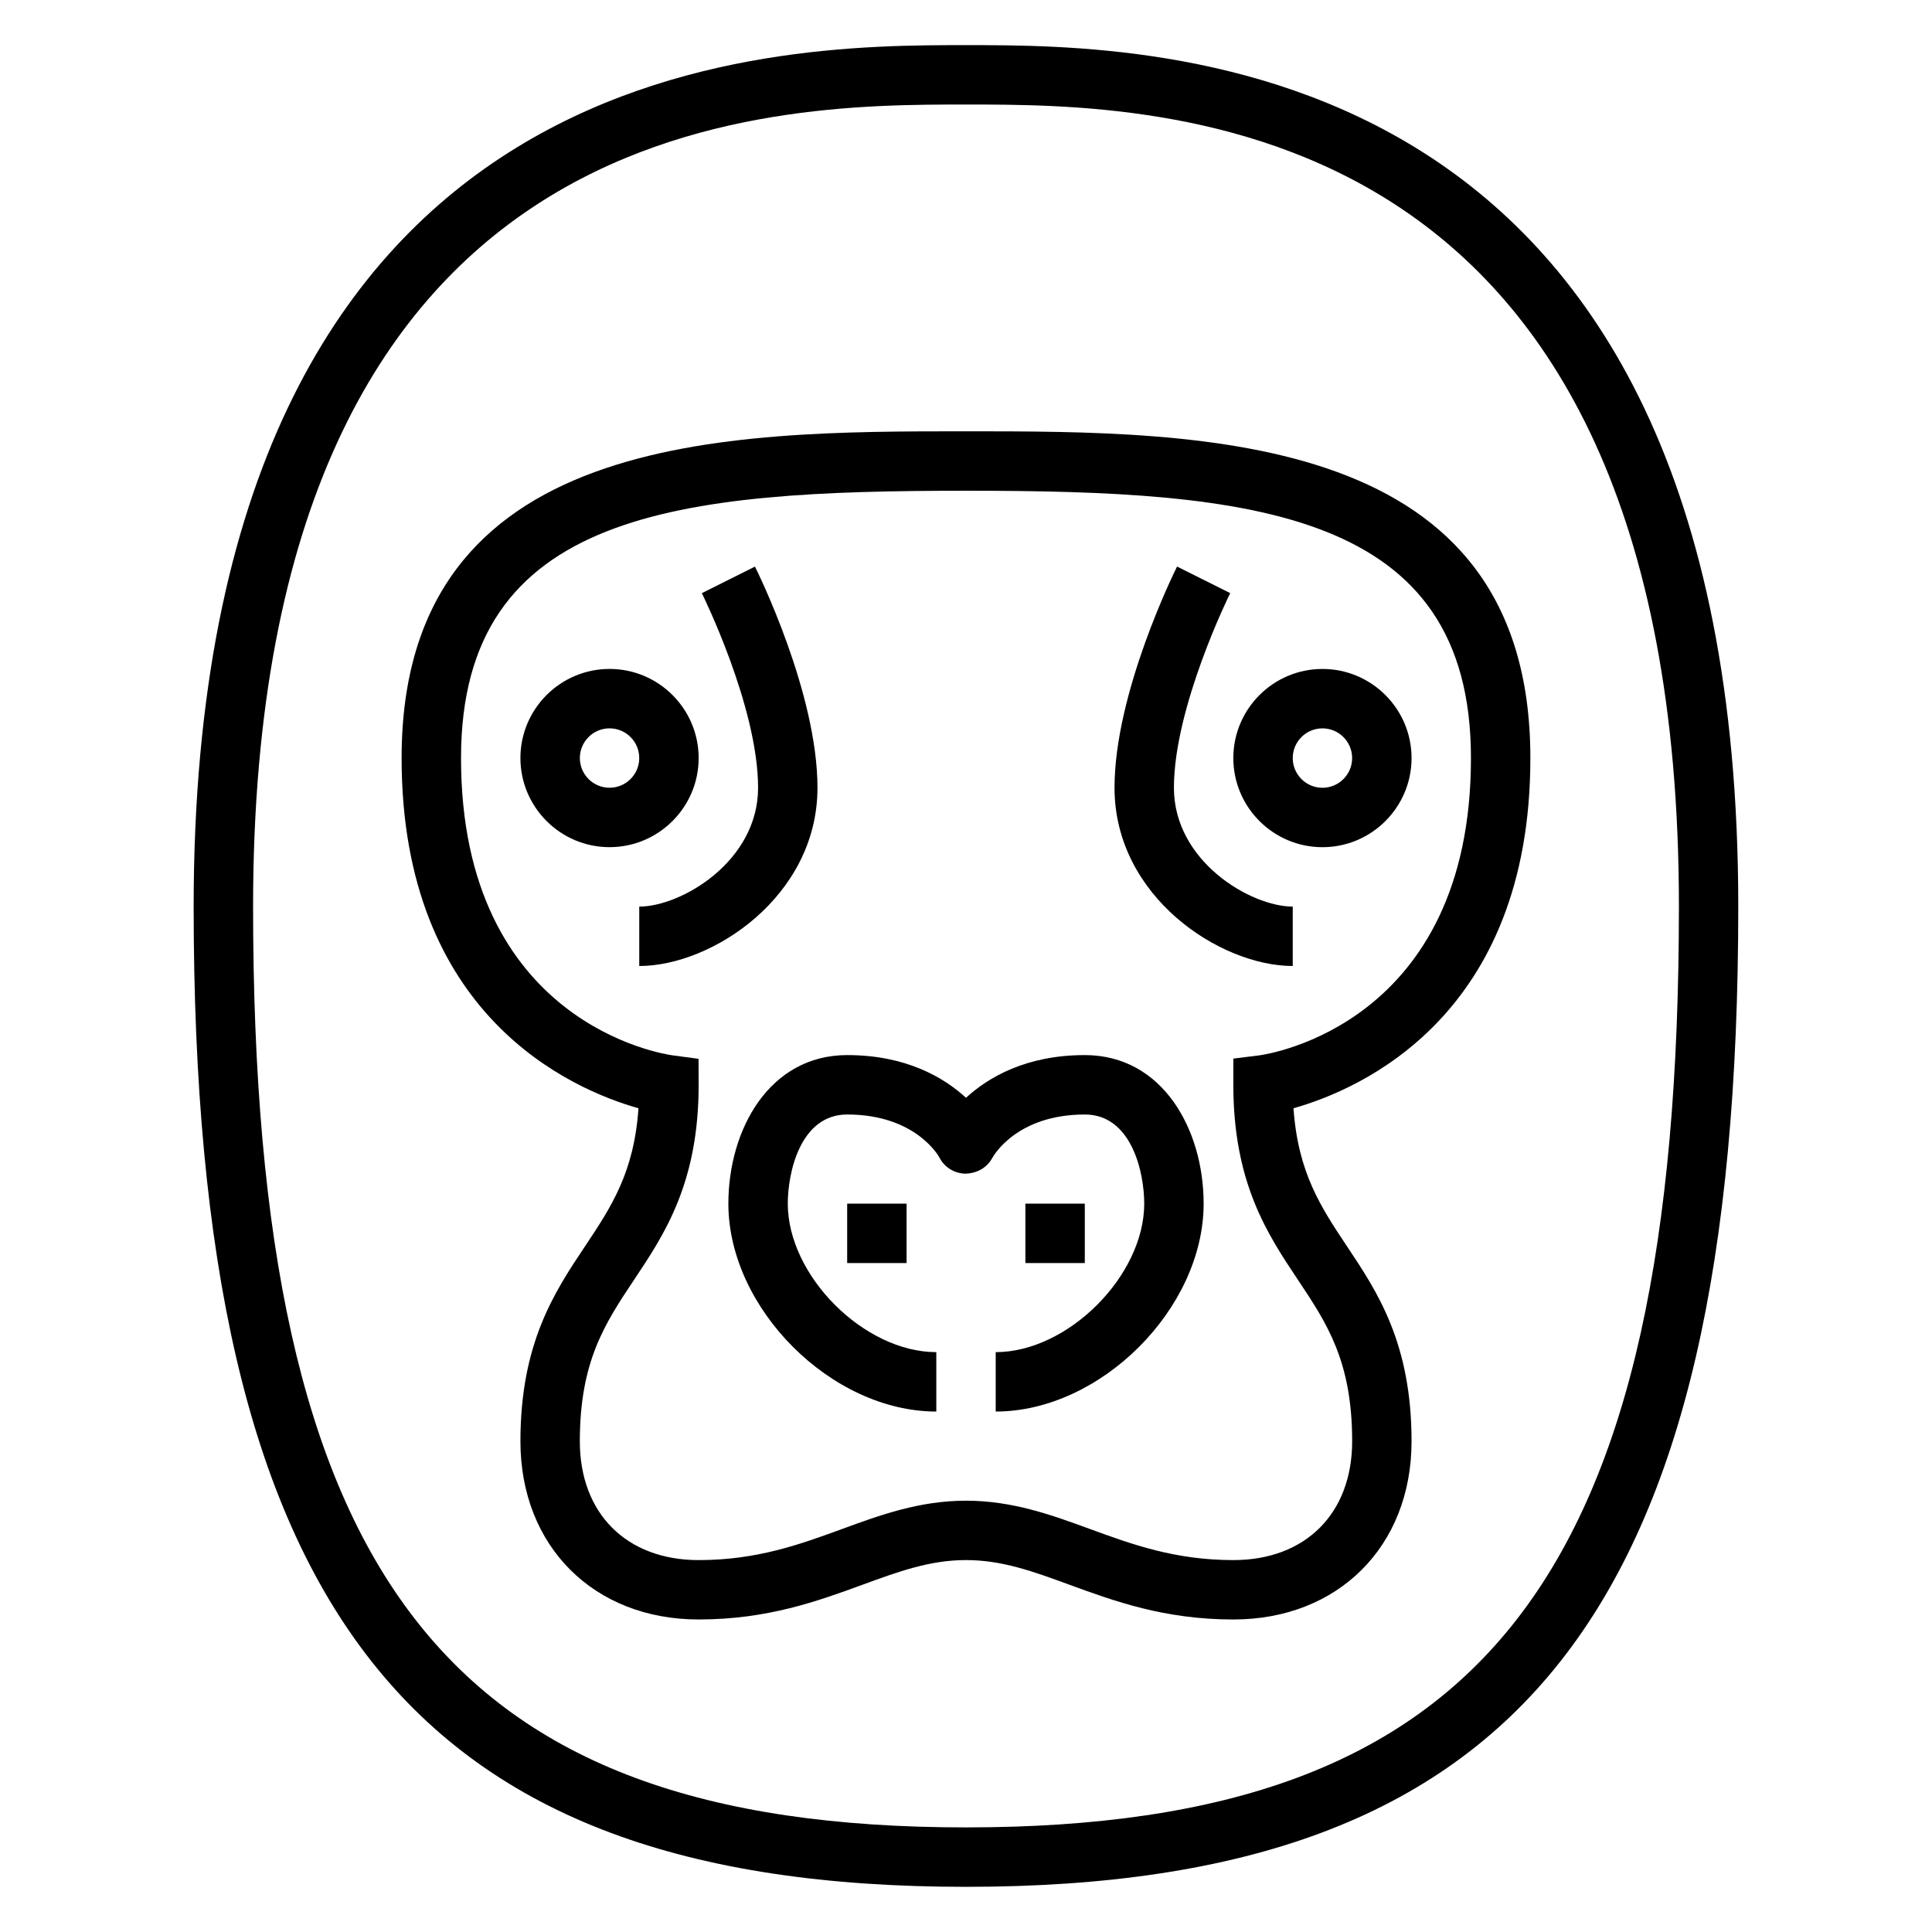
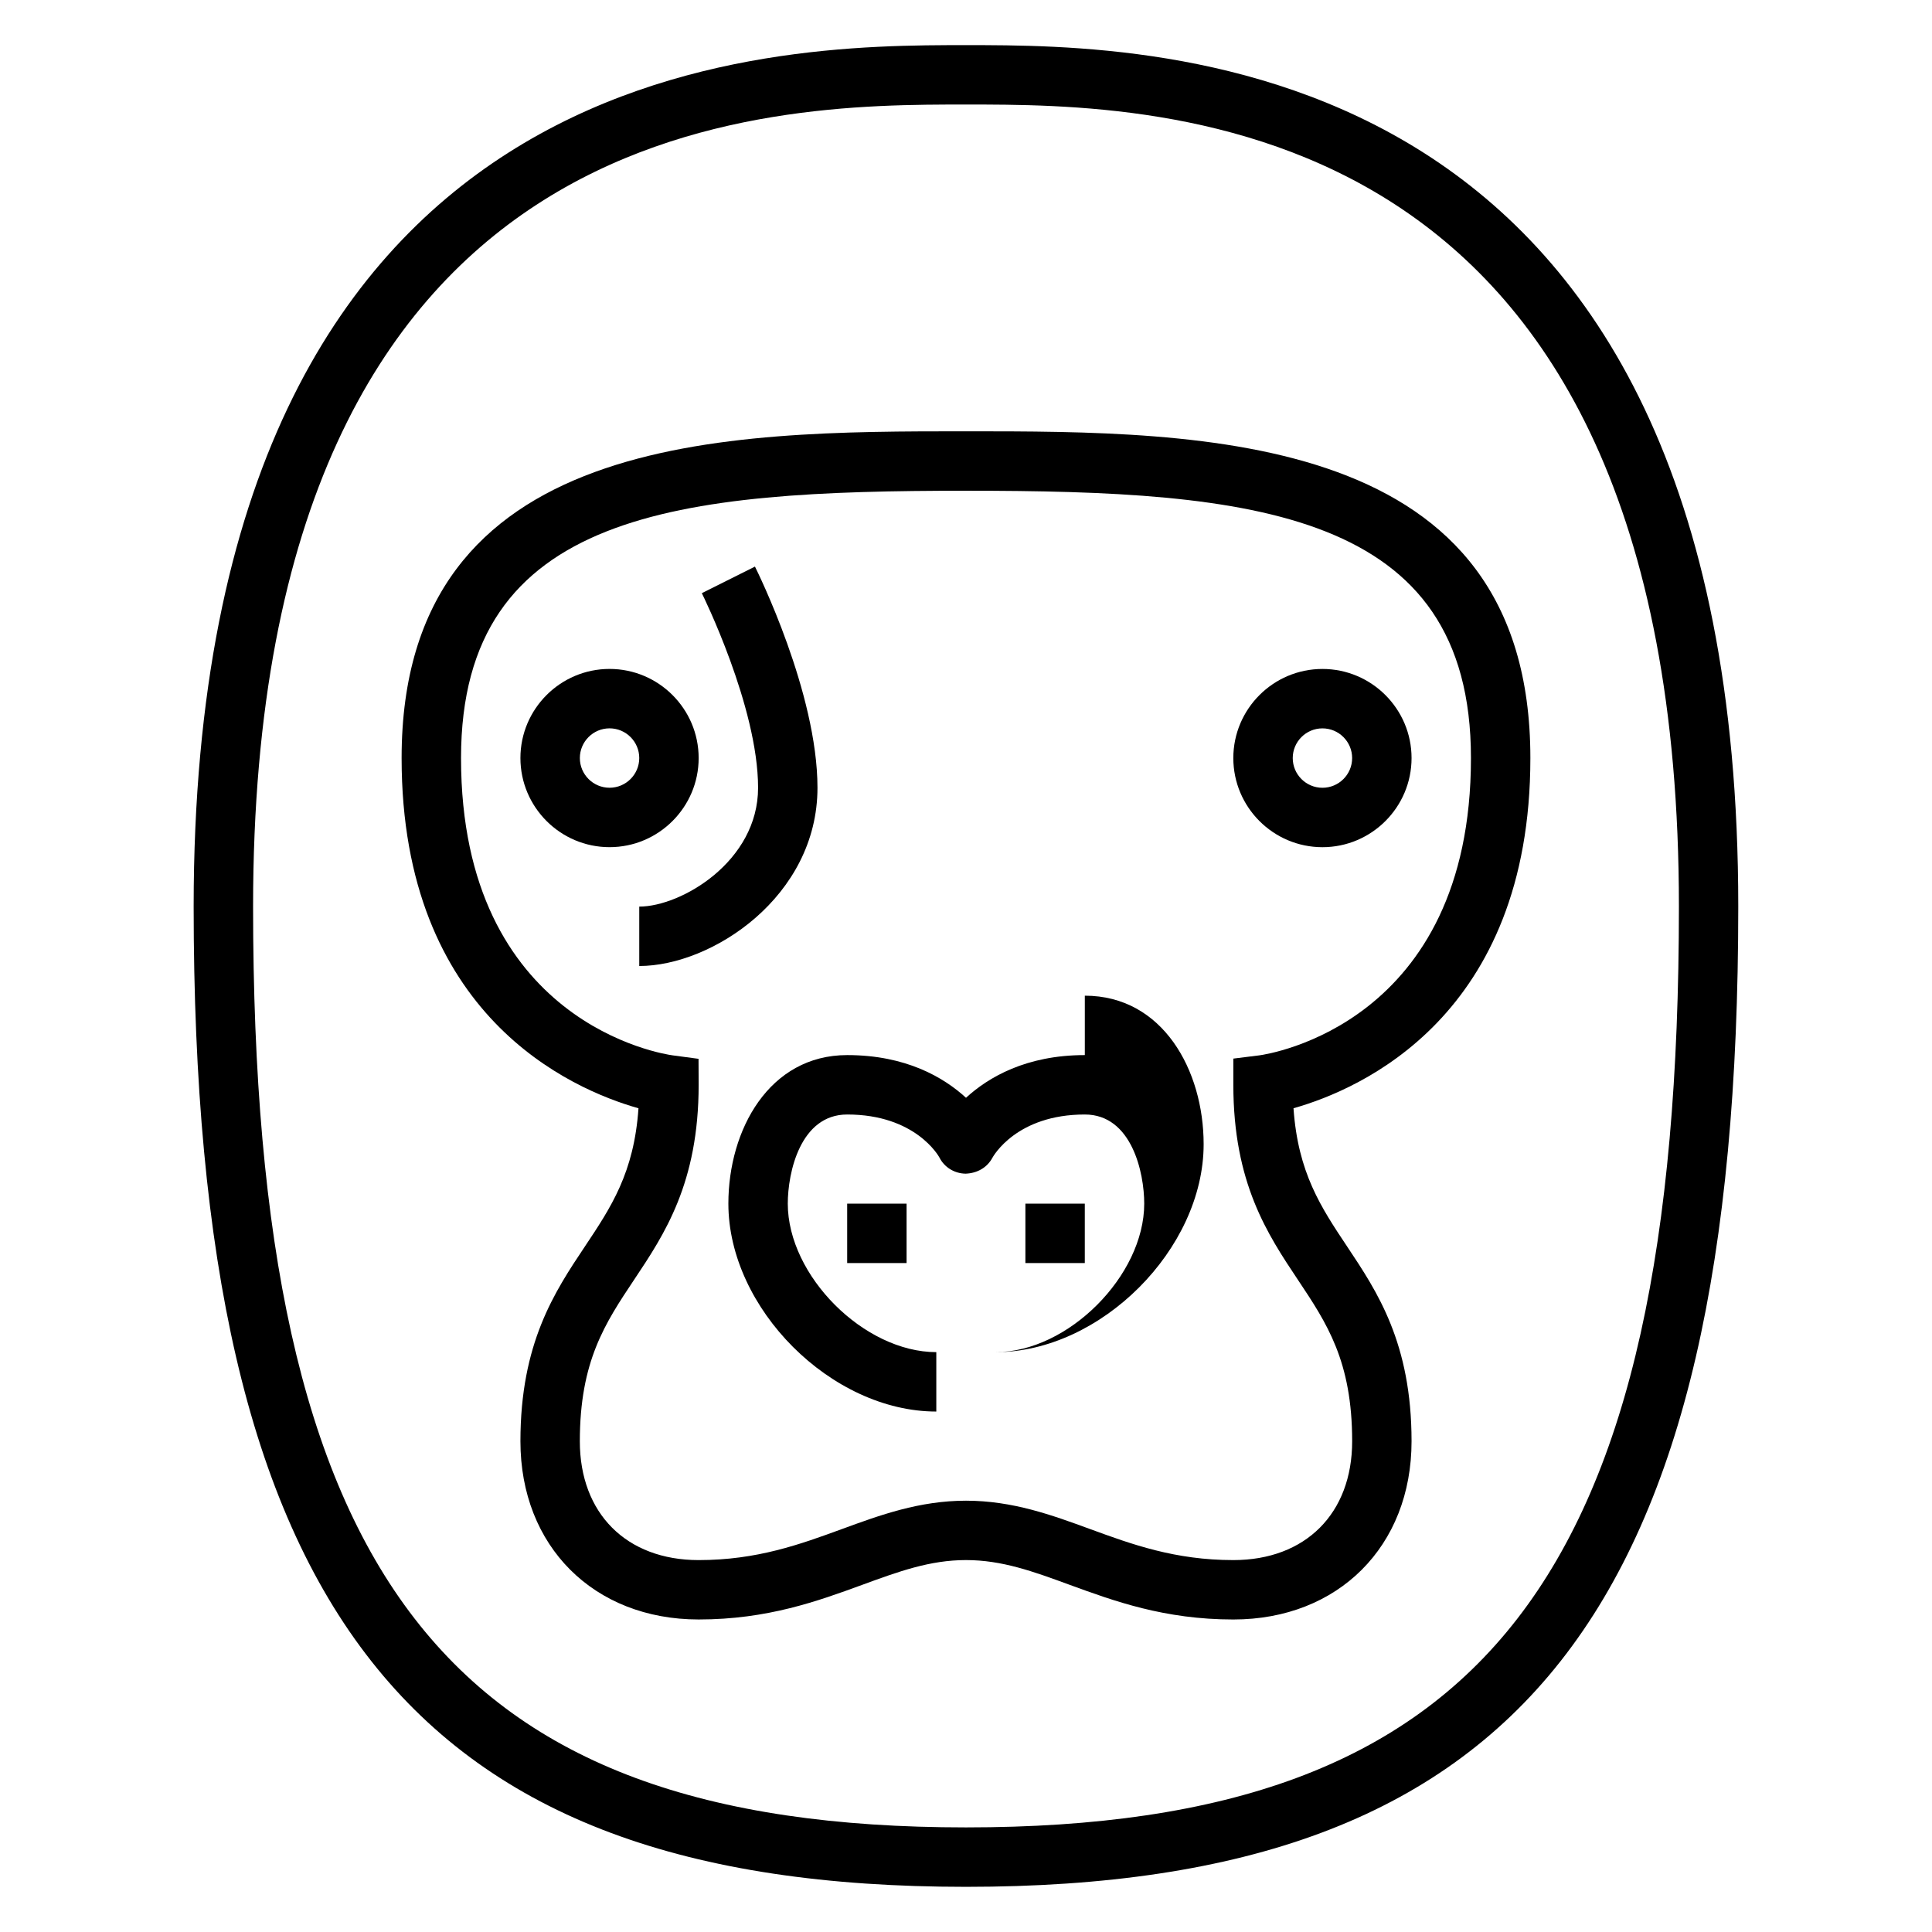
<svg xmlns="http://www.w3.org/2000/svg" fill="#000000" width="800px" height="800px" version="1.1" viewBox="144 144 512 512">
  <g>
    <path d="m494.46 321.28c-13.02 0-23.617 10.598-23.617 23.617s10.598 23.617 23.617 23.617c13.02 0 23.617-10.598 23.617-23.617s-10.594-23.617-23.617-23.617zm0 31.488c-4.344 0-7.871-3.535-7.871-7.871 0-4.336 3.527-7.871 7.871-7.871s7.871 3.535 7.871 7.871c0.004 4.336-3.523 7.871-7.871 7.871z" />
-     <path d="m455.1 352.77c0-21.445 14.77-51.285 14.918-51.586l-14.082-7.039c-0.676 1.355-16.578 33.441-16.578 58.625 0 28.836 27.977 47.23 47.23 47.23v-15.742c-11.098 0-31.488-11.957-31.488-31.488z" />
    <path d="m400 155.96c-50.625 0-204.68 0-204.68 228.29 0 186.95 57.387 259.78 204.67 259.78s204.67-72.832 204.67-259.78c0.004-228.29-154.04-228.29-204.67-228.29zm0 472.32c-137.72 0-188.93-66.145-188.93-244.04 0-212.54 137.27-212.54 188.93-212.54s188.93 0 188.93 212.54c-0.004 177.89-51.211 244.04-188.93 244.04z" />
    <path d="m400 258.3c-63.125 0-149.57 0-149.57 86.594 0 68.297 44.988 87.781 62.773 92.812-1.172 17.098-7.273 26.238-14.219 36.652-8.004 11.996-17.066 25.59-17.066 51.59 0 27.812 19.43 47.23 47.23 47.23 18.27 0 31.621-4.887 43.398-9.195 9.598-3.516 17.887-6.547 27.453-6.547s17.855 3.031 27.449 6.551c11.777 4.305 25.125 9.195 43.398 9.195 27.805 0 47.23-19.422 47.23-47.23 0-26-9.062-39.598-17.066-51.602-6.941-10.414-13.035-19.555-14.219-36.652 17.785-5.023 62.773-24.508 62.773-92.805 0-86.594-86.441-86.594-149.57-86.594zm77.742 165.38-6.894 0.859v6.953c0 26 9.062 39.598 17.066 51.602 7.738 11.602 14.422 21.629 14.422 42.859 0 19.129-12.359 31.488-31.488 31.488-15.484 0-26.922-4.188-37.984-8.234-10.082-3.691-20.512-7.508-32.863-7.508s-22.781 3.816-32.867 7.512c-11.059 4.043-22.5 8.23-37.984 8.23-19.129 0-31.488-12.359-31.488-31.488 0-21.23 6.684-31.262 14.422-42.863 8.008-12.004 17.066-25.598 17.066-51.598l-0.031-6.894-6.832-0.914c-2.289-0.309-56.109-8.293-56.109-78.785 0-65.629 58-70.848 133.82-70.848s133.82 5.219 133.82 70.848c0 70.492-53.824 78.477-56.082 78.781z" />
    <path d="m329.15 344.89c0-13.02-10.598-23.617-23.617-23.617s-23.617 10.598-23.617 23.617 10.598 23.617 23.617 23.617c13.023 0 23.617-10.598 23.617-23.617zm-23.613 7.871c-4.344 0-7.871-3.535-7.871-7.871 0-4.336 3.527-7.871 7.871-7.871s7.871 3.535 7.871 7.871c0 4.336-3.527 7.871-7.871 7.871z" />
    <path d="m360.64 352.77c0-25.184-15.902-57.27-16.57-58.621l-14.082 7.047c0.148 0.289 14.91 30.07 14.91 51.574 0 19.531-20.387 31.488-31.488 31.488v15.742c19.254 0.004 47.23-18.395 47.23-47.23z" />
-     <path d="m431.49 423.61c-15.578 0-25.586 5.902-31.488 11.312-5.906-5.406-15.91-11.312-31.488-11.312-20.672 0-31.488 19.797-31.488 39.359 0 27.812 27.301 55.105 55.105 55.105v-15.742c-19.129 0-39.359-20.23-39.359-39.359 0-8.172 3.289-23.617 15.742-23.617 18.098 0 24.246 11.027 24.441 11.391 1.316 2.629 4.016 4.25 6.949 4.289 3.07-0.117 5.684-1.605 7.078-4.188 0.262-0.465 6.41-11.492 24.508-11.492 12.453 0 15.742 15.445 15.742 23.617 0 19.129-20.23 39.359-39.359 39.359v15.742c27.805 0 55.105-27.293 55.105-55.105 0-19.559-10.816-39.359-31.488-39.359z" />
+     <path d="m431.49 423.61c-15.578 0-25.586 5.902-31.488 11.312-5.906-5.406-15.91-11.312-31.488-11.312-20.672 0-31.488 19.797-31.488 39.359 0 27.812 27.301 55.105 55.105 55.105v-15.742c-19.129 0-39.359-20.23-39.359-39.359 0-8.172 3.289-23.617 15.742-23.617 18.098 0 24.246 11.027 24.441 11.391 1.316 2.629 4.016 4.25 6.949 4.289 3.07-0.117 5.684-1.605 7.078-4.188 0.262-0.465 6.41-11.492 24.508-11.492 12.453 0 15.742 15.445 15.742 23.617 0 19.129-20.23 39.359-39.359 39.359c27.805 0 55.105-27.293 55.105-55.105 0-19.559-10.816-39.359-31.488-39.359z" />
    <path d="m415.74 462.98h15.742v15.742h-15.742z" />
    <path d="m368.51 462.98h15.742v15.742h-15.742z" />
  </g>
</svg>